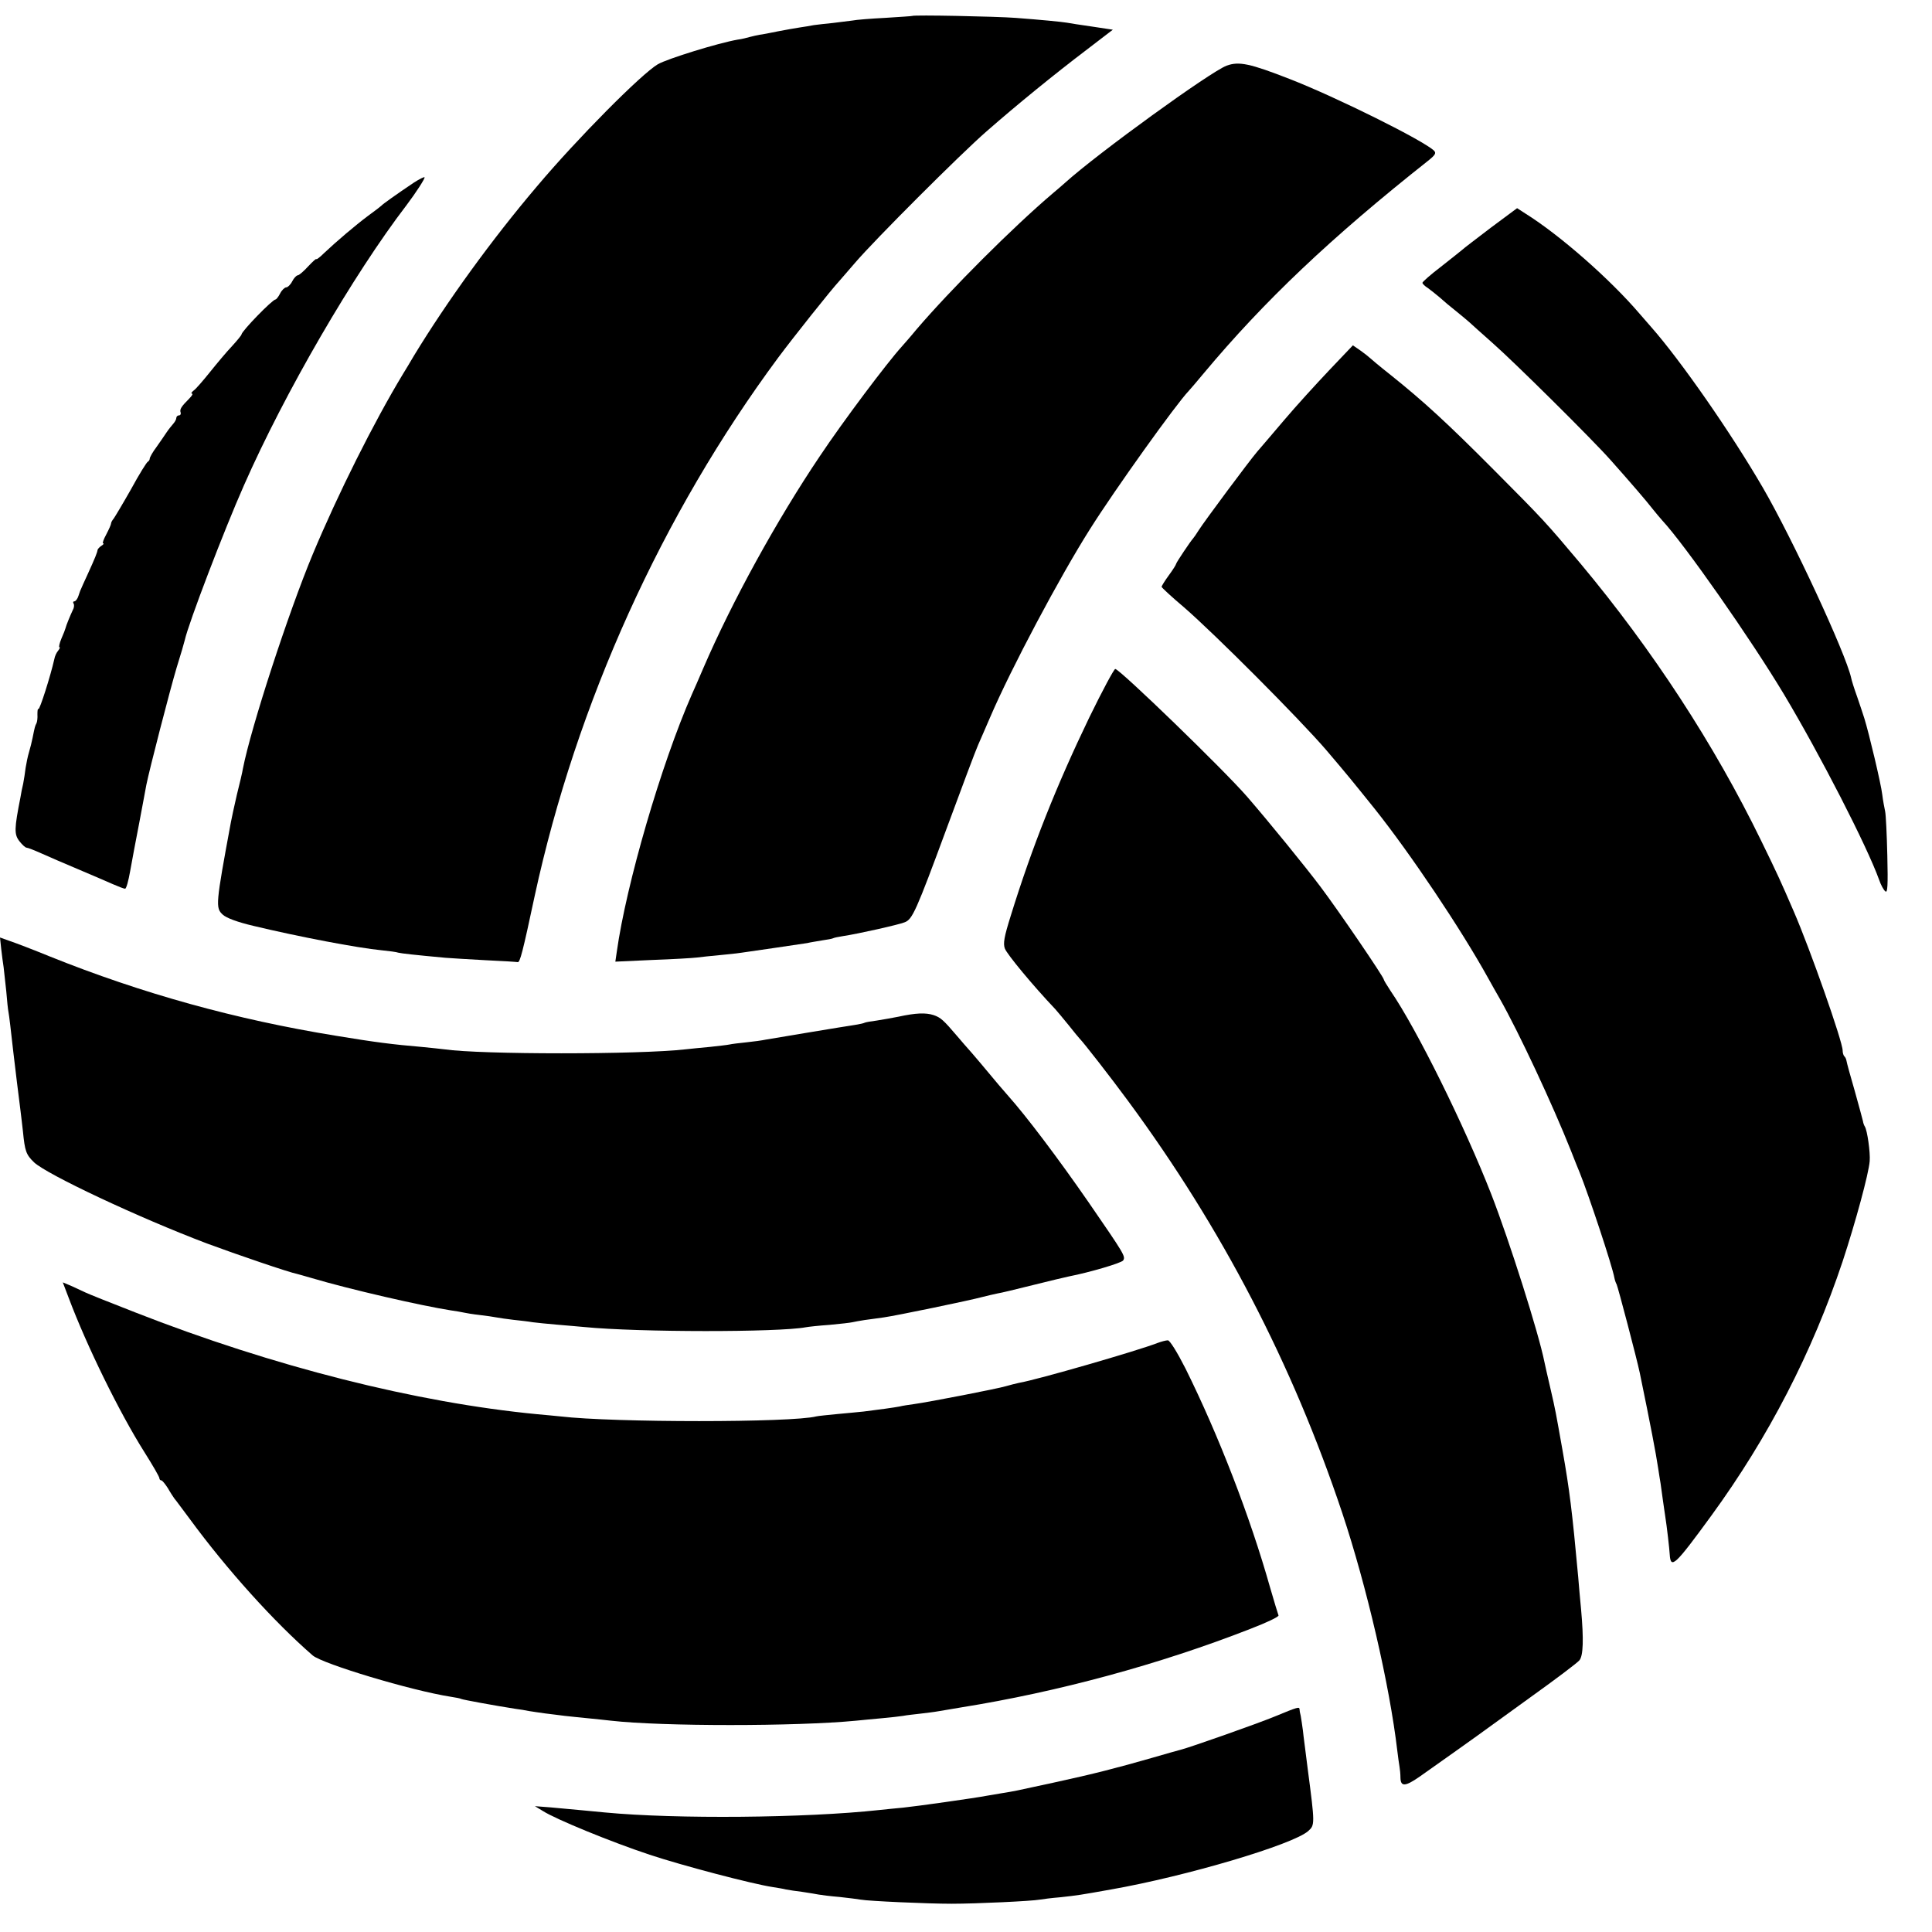
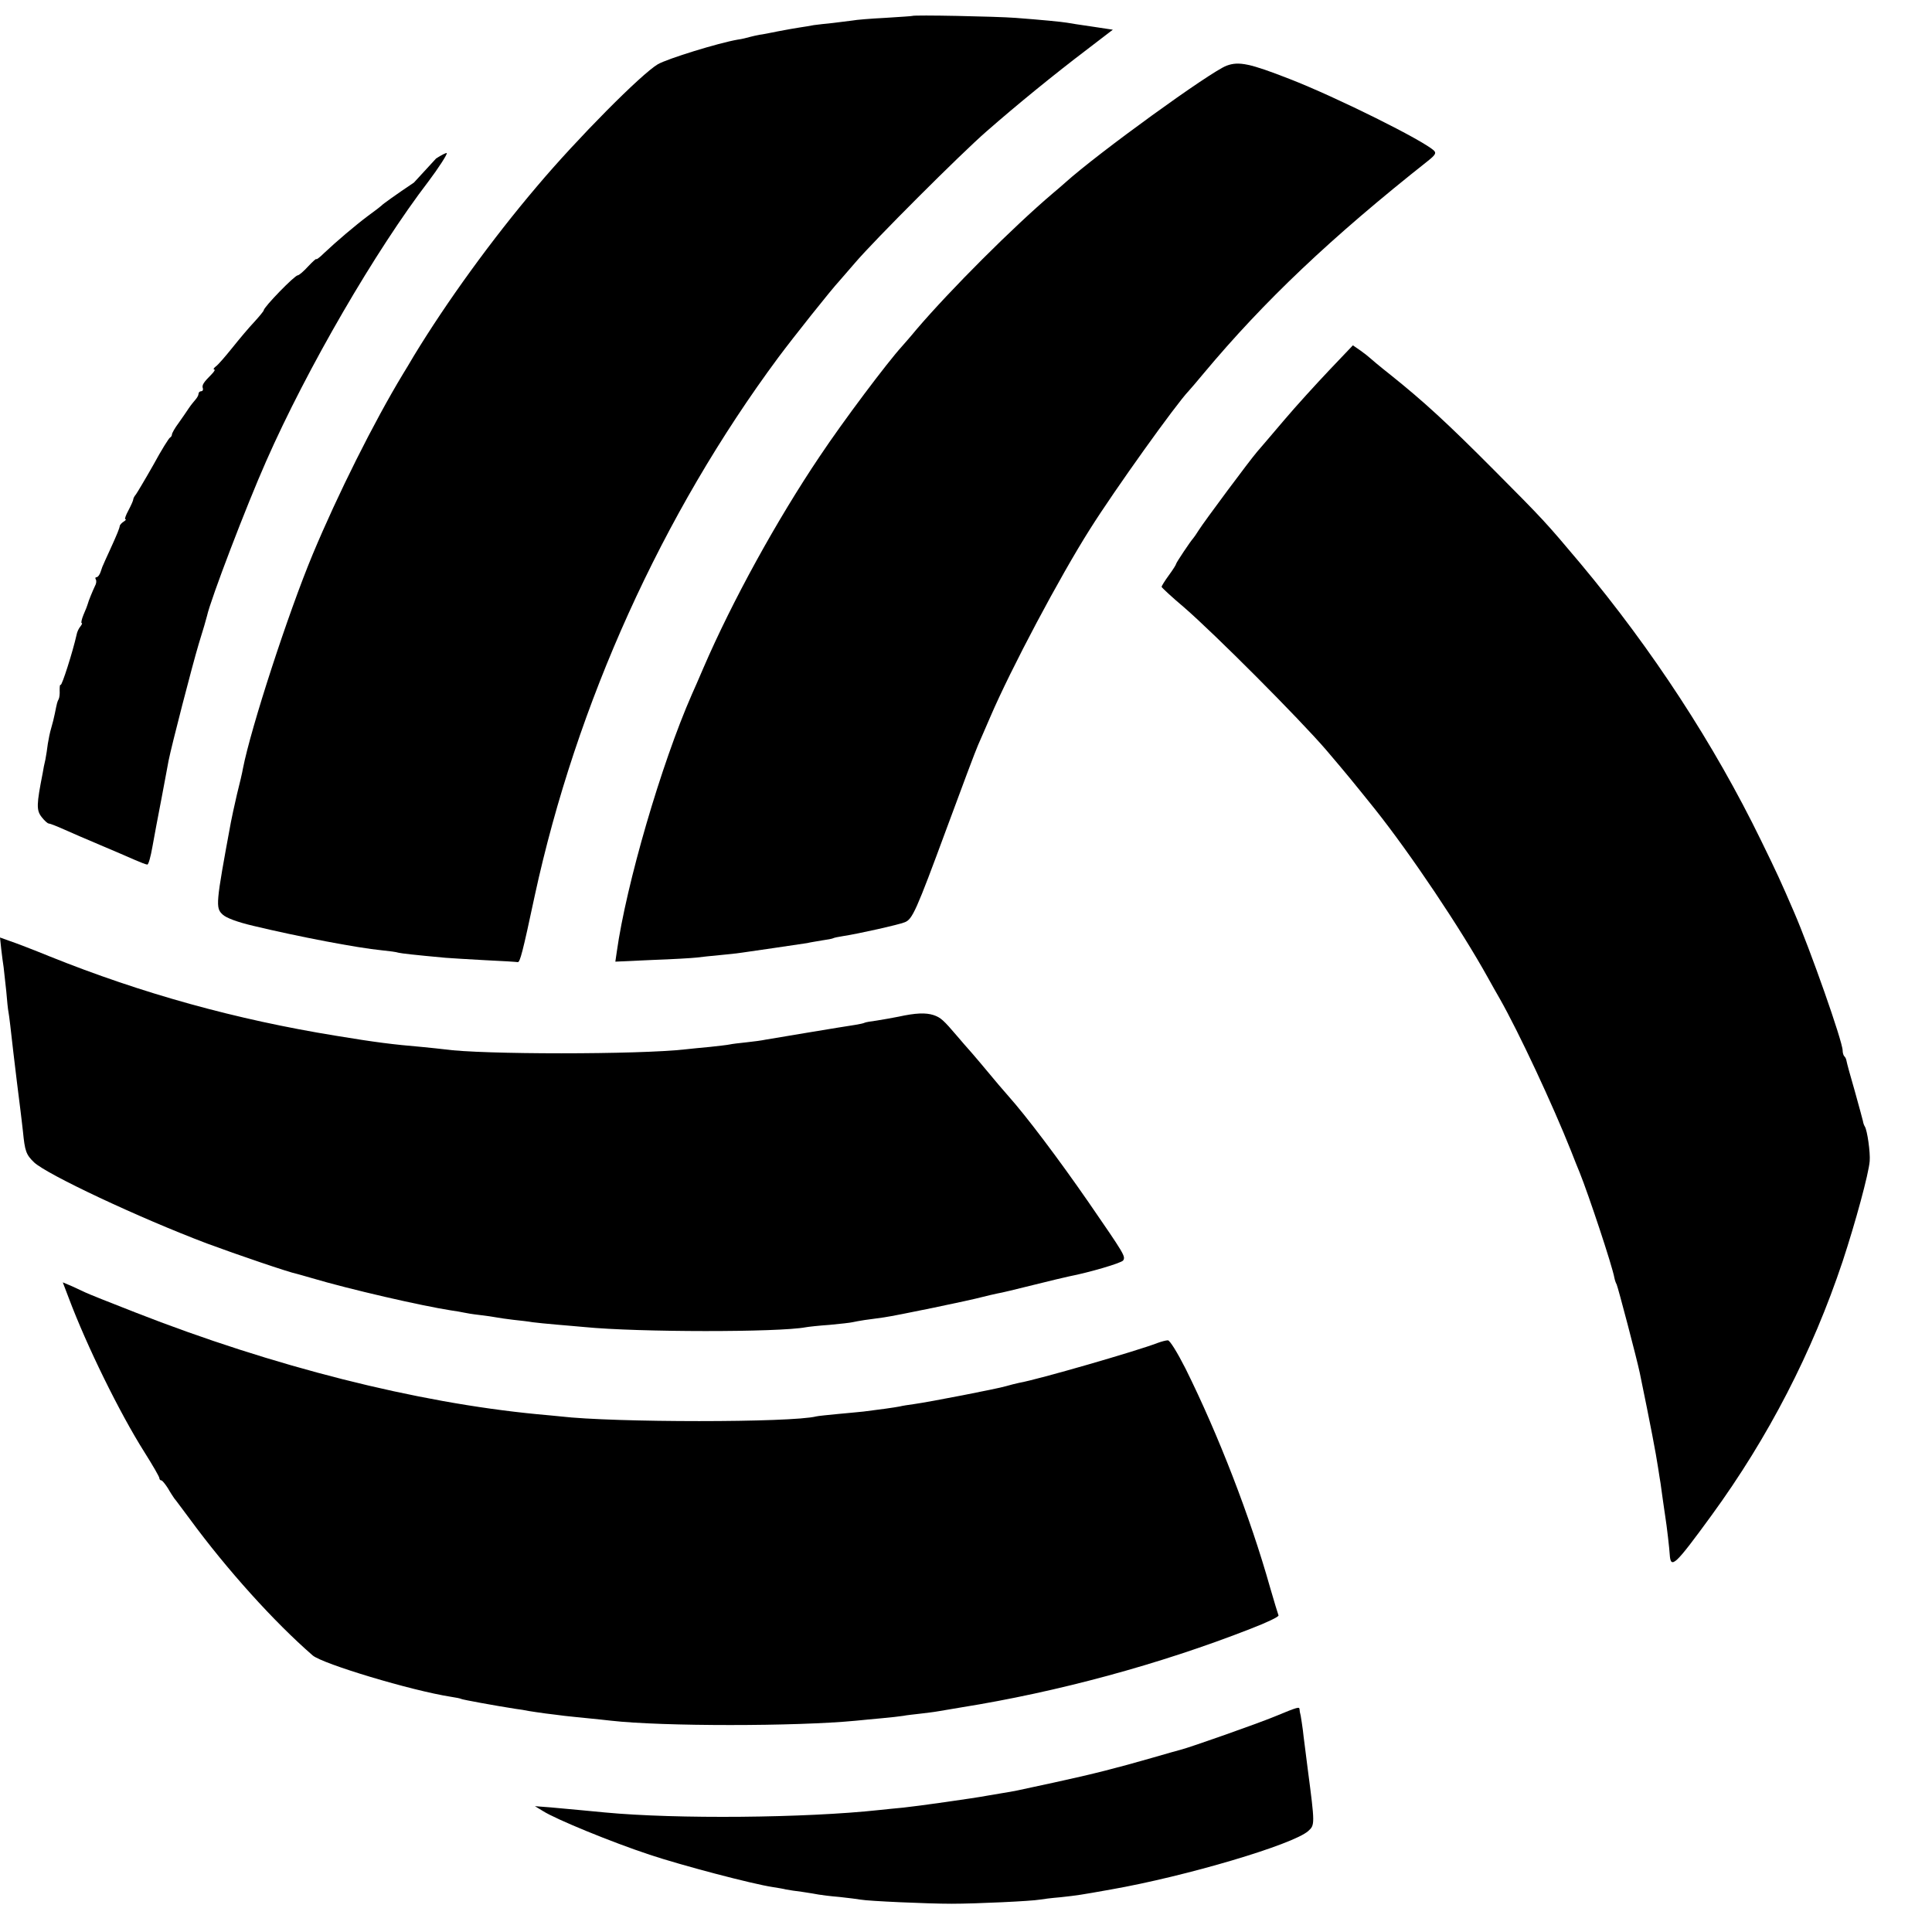
<svg xmlns="http://www.w3.org/2000/svg" height="800pt" preserveAspectRatio="xMidYMid meet" viewBox="0 0 800 800" width="800pt">
  <g transform="matrix(.1 0 0 -.1 0 800)">
    <path d="m3777 7934c-1-1-51-4-112-8-60-3-121-8-135-11-14-2-50-6-80-10-30-3-66-7-80-9-14-3-41-7-60-10s-60-10-90-16-64-13-75-14c-11-2-29-6-40-9s-33-9-50-11c-81-14-291-79-331-102-68-40-334-308-500-505-188-221-375-480-510-702-16-27-36-61-45-75-121-200-270-498-374-747-101-242-256-718-289-887-2-13-13-61-25-108-11-47-22-99-25-115-63-340-64-354-34-382 15-14 60-31 128-47 188-45 429-91 531-101 30-3 61-7 69-10 13-3 64-9 195-21 22-2 96-6 165-10 69-3 129-7 134-8 9-1 20 39 70 274 173 798 528 1581 1009 2230 61 82 220 282 252 316 5 6 35 40 65 75 78 92 439 453 545 545 129 113 283 238 412 336l111 85-86 13c-48 7-95 14-104 16-24 4-107 12-213 20-79 6-422 13-428 8z" />
    <path d="m5079 7728c-67-25-534-363-669-485-14-12-36-32-50-43-166-141-423-398-565-564-27-33-55-64-60-70-61-67-243-309-341-456-177-263-362-599-481-875-19-44-40-93-48-110-127-289-272-787-311-1066l-6-41 153 7c85 3 168 8 184 10 17 2 59 7 95 10s76 8 90 10 76 11 138 20 123 18 135 20c11 3 39 7 61 11 22 3 43 7 46 9s22 6 42 9c60 9 230 47 254 57 32 12 47 45 174 389 62 168 120 323 130 345s32 74 50 115c86 201 289 583 414 780 102 162 356 517 408 571 7 8 36 41 63 74 250 299 526 561 928 879 30 24 35 32 25 42-43 42-405 222-598 297-164 64-210 74-261 55z" />
-     <path d="m1714 7244c-73-49-129-89-134-95-3-3-27-22-55-42-56-42-131-106-182-154-18-18-33-29-33-26 0 4-15-10-34-30-18-20-38-37-43-37s-16-11-23-25-19-25-25-25-18-11-25-25-16-25-19-25c-13 0-141-132-141-145 0-3-18-25-39-48-22-23-63-72-91-107-29-36-59-71-68-77-9-7-12-13-7-13s0-9-11-20c-33-33-41-45-36-58 2-6-1-12-7-12s-11-5-11-11-6-16-12-23c-7-8-20-24-28-36s-27-40-42-61c-16-21-28-43-28-48s-4-11-8-13c-4-1-36-52-69-113-34-60-67-115-72-122-6-7-11-16-11-20 0-5-9-25-20-46-11-20-17-37-13-37 5 0 1-5-7-10s-15-13-16-17c-1-10-10-33-42-103-14-30-26-57-27-60-2-3-6-15-10-27-4-13-12-23-17-23s-7-4-3-10c3-5 2-17-4-27-9-19-27-62-30-75-1-4-8-23-17-43-8-19-11-35-8-35 4 0 1-6-5-14-7-8-14-23-16-35-16-71-61-212-66-207-3 3-4-7-4-22 1-15-1-31-4-37-6-11-7-15-16-60-3-16-10-43-15-60-5-16-11-46-14-65-2-19-7-48-10-65-4-16-9-41-11-55-26-132-27-155-4-184 11-14 24-26 29-26s33-11 62-24 98-43 153-66 119-51 142-61 46-19 51-19 14 33 21 73c7 39 24 131 38 202 13 72 27 141 29 155 12 61 98 394 125 484 17 54 32 106 34 115 15 69 163 456 245 641 170 386 454 874 673 1160 40 53 78 112 75 116-3 2-22-8-44-22z" />
-     <path d="m6173 7057c-59-45-113-86-119-92-6-5-46-37-88-70-42-32-76-62-76-66s10-14 23-22c12-9 34-26 49-39 14-13 45-39 68-57 24-19 48-40 54-45 6-6 50-45 96-86 90-79 415-401 490-486 81-91 149-170 172-200 13-16 31-38 41-49 93-100 366-490 504-720 150-251 344-629 394-768 7-21 19-43 26-48 9-8 11 24 8 148-2 87-6 169-9 183s-9 45-12 70c-5 44-55 254-74 315-5 17-19 57-30 90-12 33-23 68-25 79-23 102-241 572-365 786-133 229-342 529-463 666-14 16-35 40-47 54-123 144-330 326-474 416l-34 22z" />
+     <path d="m1714 7244c-73-49-129-89-134-95-3-3-27-22-55-42-56-42-131-106-182-154-18-18-33-29-33-26 0 4-15-10-34-30-18-20-38-37-43-37c-13 0-141-132-141-145 0-3-18-25-39-48-22-23-63-72-91-107-29-36-59-71-68-77-9-7-12-13-7-13s0-9-11-20c-33-33-41-45-36-58 2-6-1-12-7-12s-11-5-11-11-6-16-12-23c-7-8-20-24-28-36s-27-40-42-61c-16-21-28-43-28-48s-4-11-8-13c-4-1-36-52-69-113-34-60-67-115-72-122-6-7-11-16-11-20 0-5-9-25-20-46-11-20-17-37-13-37 5 0 1-5-7-10s-15-13-16-17c-1-10-10-33-42-103-14-30-26-57-27-60-2-3-6-15-10-27-4-13-12-23-17-23s-7-4-3-10c3-5 2-17-4-27-9-19-27-62-30-75-1-4-8-23-17-43-8-19-11-35-8-35 4 0 1-6-5-14-7-8-14-23-16-35-16-71-61-212-66-207-3 3-4-7-4-22 1-15-1-31-4-37-6-11-7-15-16-60-3-16-10-43-15-60-5-16-11-46-14-65-2-19-7-48-10-65-4-16-9-41-11-55-26-132-27-155-4-184 11-14 24-26 29-26s33-11 62-24 98-43 153-66 119-51 142-61 46-19 51-19 14 33 21 73c7 39 24 131 38 202 13 72 27 141 29 155 12 61 98 394 125 484 17 54 32 106 34 115 15 69 163 456 245 641 170 386 454 874 673 1160 40 53 78 112 75 116-3 2-22-8-44-22z" />
    <path d="m5504 6467c-53-56-138-149-187-207s-99-116-111-130c-32-37-220-290-242-325-10-16-21-32-24-35-9-9-70-100-70-105 0-3-13-24-30-47-16-22-30-44-30-48 0-3 42-42 93-85 128-111 474-458 588-590 92-108 111-132 202-245 148-186 356-496 469-700 14-25 35-63 48-85 79-139 219-439 295-630 15-38 31-79 36-90 37-92 135-386 144-437 2-10 6-21 9-26 5-9 84-309 96-367 45-218 67-334 76-394 4-25 8-53 10-63 1-9 5-38 9-65 4-26 8-58 10-69 7-43 18-140 19-161 4-62 22-45 173 162 236 324 417 675 543 1052 53 161 108 363 112 415 3 36-10 127-20 143-4 6-7 16-8 23-1 6-17 63-34 125-18 61-33 117-34 124s-5 16-9 19c-4 4-7 15-7 24 0 37-134 418-202 575-54 125-69 158-136 295-194 398-449 789-748 1147-143 170-151 179-359 388-192 193-289 282-425 391-47 37-87 71-90 74s-19 16-36 28l-32 22z" />
-     <path d="m4510 5028c-134-278-237-536-325-821-27-86-32-114-24-135 10-25 116-153 209-251 8-9 33-39 55-66 22-28 42-52 45-55 17-17 130-162 202-260 387-525 679-1086 886-1705 101-303 196-712 228-985 3-25 7-54 9-65s4-32 4-47c1-37 20-36 79 5 239 169 233 165 462 331 102 73 192 141 200 151 16 19 18 87 7 210-4 44-10 105-12 135-25 273-36 361-65 525-28 157-28 161-51 260-12 50-22 97-24 106-24 120-145 501-220 694-111 284-308 683-417 842-15 23-28 44-28 47 0 10-186 283-262 384-64 85-213 268-303 372-95 110-529 530-547 530-5 0-54-91-108-202z" />
    <path d="m5 4071c3-25 7-59 10-76 2-16 7-61 11-100 3-38 7-76 9-85 3-15 10-76 20-165 9-77 21-175 30-245 2-14 6-52 10-85 8-82 13-96 46-128 53-50 433-229 716-336 124-46 341-120 373-126 3-1 30-8 60-17 158-47 455-115 577-134 21-3 45-7 53-9s38-7 65-10c28-3 59-8 70-10s43-7 70-10c28-3 64-7 80-10 17-2 62-7 100-10 39-3 90-8 115-10 224-22 804-22 916-1 10 2 55 7 99 10 44 4 87 9 95 11s31 6 50 9c19 2 55 8 80 11 50 7 355 70 410 85 19 5 46 11 60 14 14 2 80 18 148 35s135 33 150 36c82 16 216 55 223 66 10 17 5 25-143 240-128 185-259 358-333 441-22 25-58 67-80 94s-54 64-71 84c-17 19-44 50-60 69-57 67-69 78-99 88-32 10-72 9-145-7-25-5-65-12-90-16-24-3-47-7-50-9s-21-6-40-9c-42-6-335-55-370-61-14-3-49-8-79-11s-62-7-70-9c-9-2-45-6-81-10-36-3-81-8-101-10-190-22-849-22-999 0-14 2-56 6-95 10-117 10-190 19-353 46-414 67-804 175-1187 329-66 27-139 55-163 63l-42 15z" />
    <path d="m284 2627c75-200 211-477 314-640 34-54 62-102 62-108 0-5 4-9 8-9s16-15 27-32c10-18 23-37 27-43 5-5 33-44 64-85 154-210 350-427 509-565 42-35 406-145 572-171 21-3 40-7 43-9 5-3 141-28 225-41 17-2 41-6 55-9 14-2 44-7 68-10 23-3 59-7 80-10 20-2 64-7 97-10s76-8 95-10c212-24 766-24 1015 0 22 2 69 7 105 10s76 8 90 10c14 3 45 6 70 9s59 7 75 10c17 3 59 10 95 16 400 64 821 178 1197 325 68 26 120 51 117 56-2 5-18 57-35 116-82 291-213 630-350 906-34 67-65 117-73 117s-27-5-43-11c-82-32-497-152-573-165-14-3-38-9-55-14-33-10-315-65-380-74-22-3-49-7-60-10-20-4-92-14-150-21-17-2-64-6-105-10s-82-8-90-10c-100-26-840-26-1060 0-14 1-56 6-95 9-500 48-1092 197-1666 422-103 40-195 77-205 82-11 5-36 17-56 26l-38 16z" />
    <path d="m5280 893c-75-31-351-128-390-138-8-2-62-17-120-34-143-41-239-66-405-102-170-37-160-35-215-44-25-4-54-9-65-11-46-9-294-44-345-49-30-3-75-7-100-10-304-33-840-38-1135-10-54 5-123 12-225 21l-65 5 33-20c53-34 285-129 442-181 132-44 424-121 510-134 19-3 44-7 55-10 11-2 42-7 68-10 27-4 57-9 67-11 11-2 50-7 87-10 37-4 76-9 87-11 32-6 277-17 376-17 104 0 333 11 365 17 11 2 50 7 87 10 72 8 79 9 208 32 313 55 754 186 817 242 28 25 28 28-2 257-8 66-18 138-20 160-3 22-7 49-9 60-3 11-5 23-5 28-1 10-7 9-101-30z" />
  </g>
</svg>